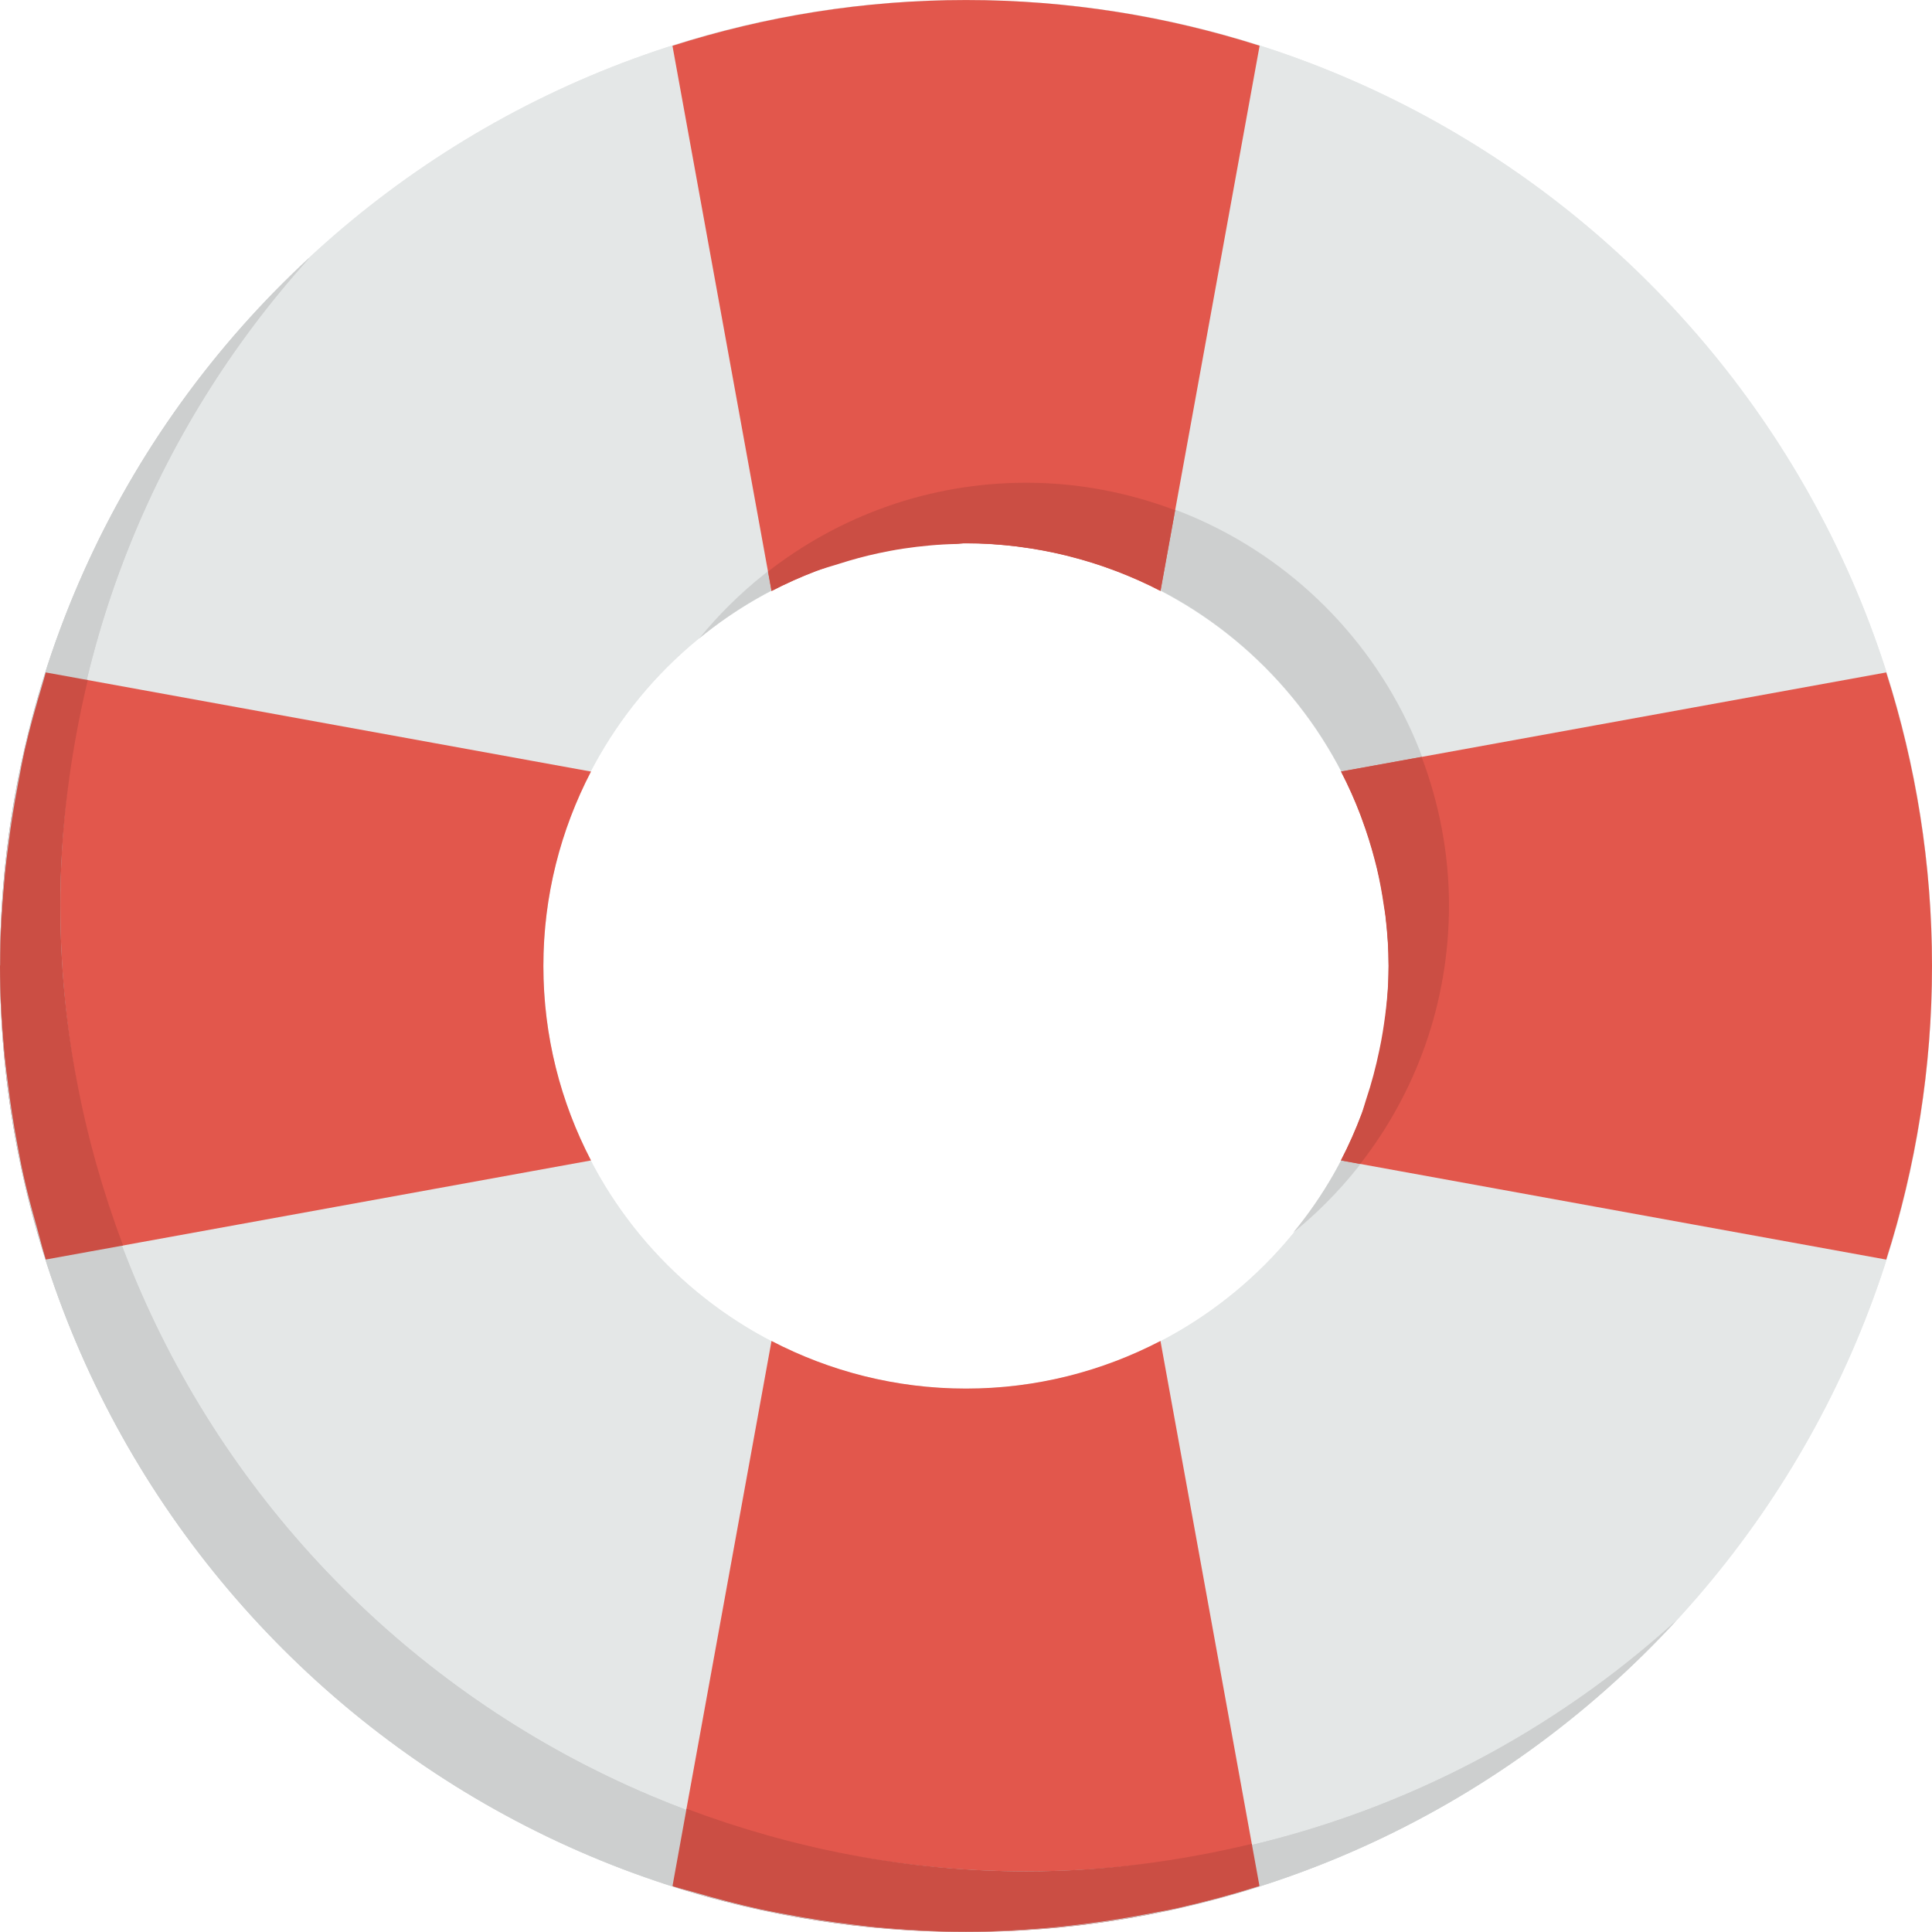
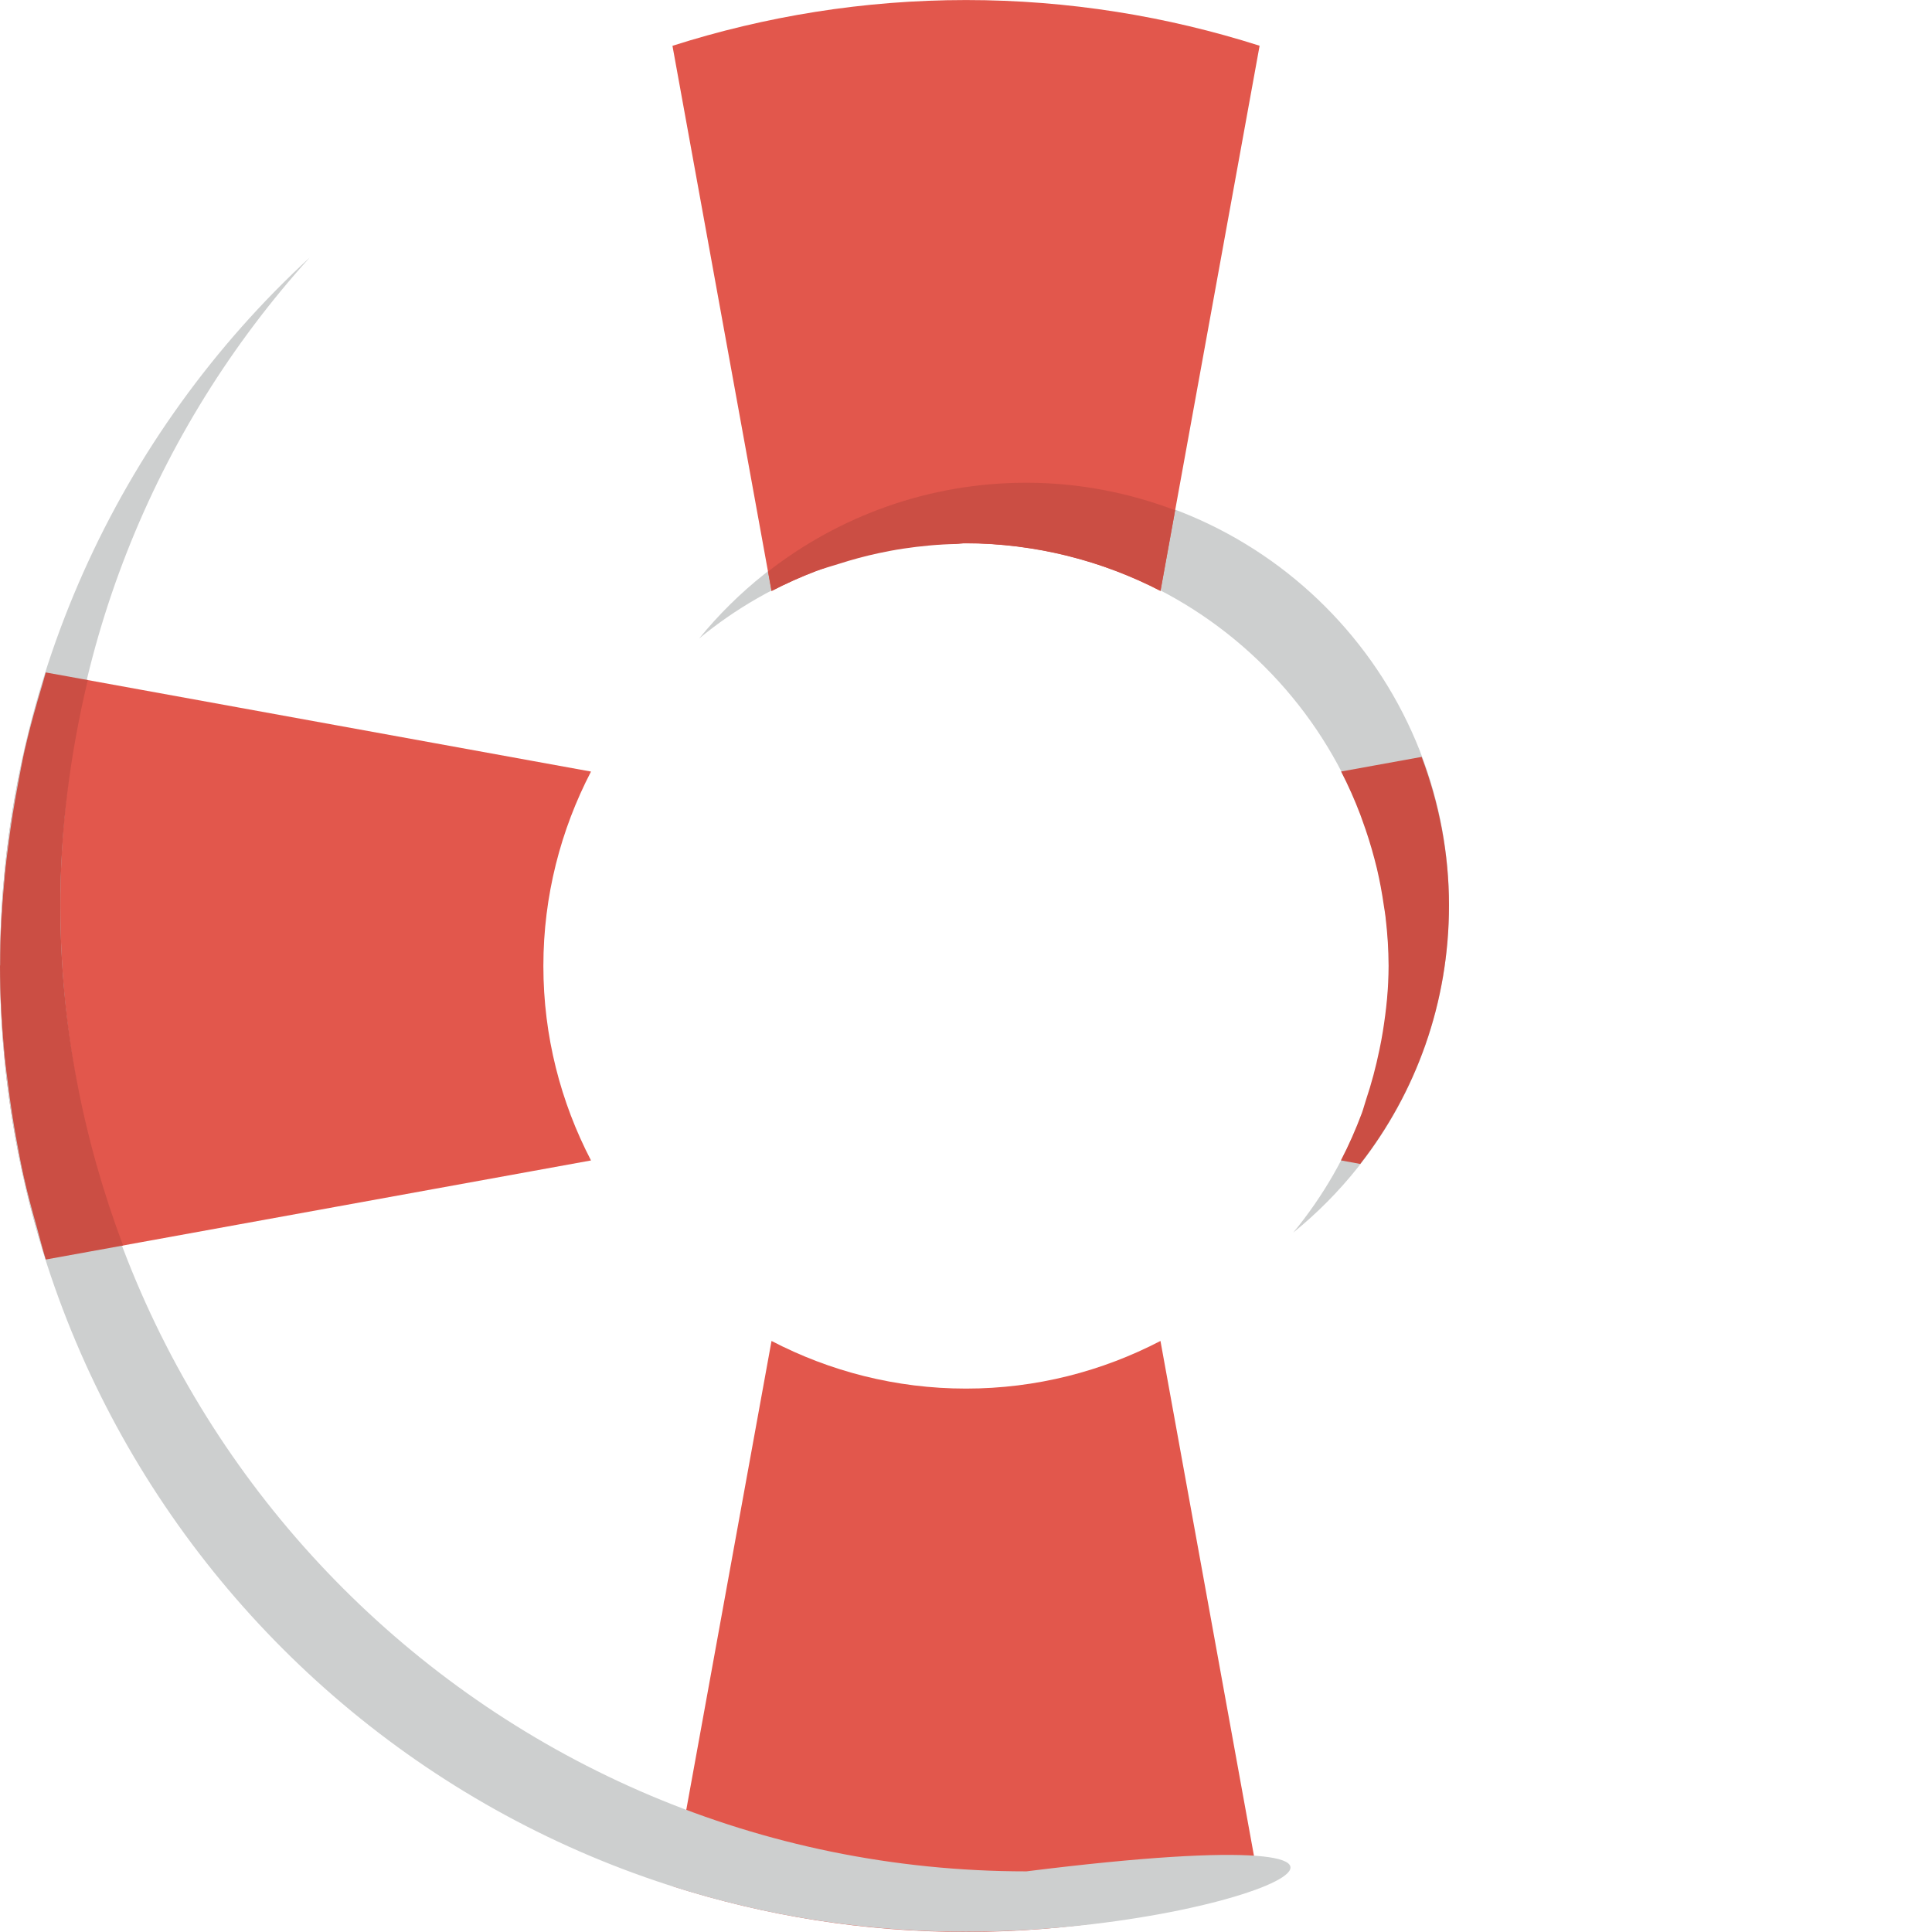
<svg xmlns="http://www.w3.org/2000/svg" id="Layer_1" x="0px" y="0px" viewBox="0 0 280.028 280.028" style="enable-background:new 0 0 280.028 280.028;" xml:space="preserve">
  <g>
    <g>
      <g>
-         <path style="fill:#E4E7E7;" d="M140.014,0.005C62.691,0.005,0,62.688,0,140.01s62.691,140.014,140.014,140.014 c77.331,0,140.014-62.691,140.014-140.014S217.345,0.005,140.014,0.005z M140.014,201.266c-33.831,0-61.256-27.425-61.256-61.256 c0-33.822,27.425-61.256,61.256-61.256s61.256,27.434,61.256,61.256C201.27,173.84,173.844,201.266,140.014,201.266z" />
-       </g>
+         </g>
      <g>
-         <path style="fill:#E4E7E7;" d="M140.014,0.005C62.691,0.005,0,62.688,0,140.01s62.691,140.014,140.014,140.014 c77.331,0,140.014-62.691,140.014-140.014S217.345,0.005,140.014,0.005z M140.014,201.266c-33.831,0-61.256-27.425-61.256-61.256 c0-33.822,27.425-61.256,61.256-61.256s61.256,27.434,61.256,61.256C201.27,173.84,173.844,201.266,140.014,201.266z" />
-       </g>
+         </g>
    </g>
-     <path style="fill:#CDCFCF;" d="M140.014,279.988C62.656,279.988,0,217.333,0,139.975C0,99.371,17.239,62.793,44.892,37.328 C22.402,62.18,8.751,95.083,8.751,131.224c0,77.358,62.656,140.014,140.014,140.014c36.229,0,69.307-13.739,94.159-36.316 C217.371,262.661,180.705,279.988,140.014,279.988z" />
    <path style="fill:#CDCFCF;" d="M201.27,139.975c0-33.778-27.39-61.256-61.256-61.256c-14.701,0-28.178,5.163-38.679,13.826 c11.201-13.739,28.265-22.577,47.43-22.577c33.866,0,61.256,27.478,61.256,61.256c0,19.164-8.751,36.229-22.577,47.43 C196.107,168.152,201.27,154.676,201.27,139.975z" />
    <g>
      <path style="fill:#E2574C;" d="M111.827,85.659c8.445-4.384,18.018-6.904,28.187-6.904c10.168,0,19.742,2.52,28.187,6.904 L182.57,6.63c-13.433-4.279-27.714-6.624-42.555-6.624c-14.841,0-29.123,2.354-42.547,6.633L111.827,85.659z" />
      <path style="fill:#E2574C;" d="M85.662,168.197c-4.393-8.445-6.904-18.018-6.904-28.187c0-10.168,2.52-19.733,6.904-28.178 L6.633,97.464C2.354,110.887,0,125.169,0,140.01s2.354,29.123,6.633,42.547L85.662,168.197z" />
-       <path style="fill:#E2574C;" d="M194.365,111.833c4.384,8.445,6.904,18.009,6.904,28.178c0,10.169-2.512,19.742-6.904,28.187 l79.029,14.369c4.279-13.433,6.633-27.714,6.633-42.555s-2.354-29.123-6.633-42.547L194.365,111.833z" />
      <path style="fill:#E2574C;" d="M168.2,194.361c-8.445,4.393-18.018,6.904-28.187,6.904c-10.169,0-19.742-2.512-28.187-6.904 l-14.368,79.029c13.424,4.279,27.705,6.633,42.547,6.633c14.841,0,29.123-2.354,42.547-6.633L168.2,194.361z" />
    </g>
-     <path style="fill:#CDCFCF;" d="M140.014,279.988C62.656,279.988,0,217.333,0,139.975C0,99.371,17.239,62.793,44.892,37.328 C22.402,62.18,8.751,95.083,8.751,131.224c0,77.358,62.656,140.014,140.014,140.014c36.229,0,69.307-13.739,94.159-36.316 C217.371,262.661,180.705,279.988,140.014,279.988z" />
+     <path style="fill:#CDCFCF;" d="M140.014,279.988C62.656,279.988,0,217.333,0,139.975C0,99.371,17.239,62.793,44.892,37.328 C22.402,62.18,8.751,95.083,8.751,131.224c0,77.358,62.656,140.014,140.014,140.014C217.371,262.661,180.705,279.988,140.014,279.988z" />
    <path style="fill:#CB4E44;" d="M170.327,73.95c-6.712-2.529-13.958-3.982-21.562-3.982c-14.133,0-27.11,4.83-37.445,12.873 l0.516,2.818c2.039-1.059,4.157-2.004,6.327-2.835c1.129-0.429,2.301-0.744,3.465-1.111c1.864-0.595,3.745-1.111,5.671-1.523 c1.199-0.254,2.371-0.481,3.588-0.665c2.564-0.385,5.163-0.63,7.823-0.683c0.429-0.017,0.849-0.123,1.304-0.123 c2.511,0,4.97,0.193,7.403,0.49c0.14,0.009,0.263,0.044,0.403,0.061c2.266,0.289,4.489,0.709,6.668,1.243 c0.201,0.052,0.411,0.105,0.613,0.158c2.223,0.56,4.393,1.243,6.519,2.048c0.026,0.009,0.053,0.018,0.079,0.026 c2.231,0.849,4.41,1.794,6.511,2.888L170.327,73.95z" />
    <path style="fill:#CB4E44;" d="M197.165,118.081c0.096,0.245,0.184,0.499,0.263,0.735c0.683,1.855,1.278,3.745,1.785,5.671 c0.123,0.473,0.245,0.936,0.359,1.409c0.42,1.785,0.753,3.597,1.015,5.443c0.079,0.534,0.184,1.05,0.236,1.584 c0.271,2.319,0.446,4.673,0.446,7.053v0.009c0,0.009,0,0.009,0,0.018c0,3.255-0.341,6.406-0.84,9.521 c-0.14,0.901-0.315,1.776-0.499,2.66c-0.508,2.459-1.146,4.874-1.934,7.219c-0.21,0.63-0.376,1.295-0.604,1.925 c-0.884,2.363-1.89,4.647-3.037,6.861l2.8,0.516c8.068-10.344,12.864-23.33,12.864-37.48c0-7.578-1.444-14.815-3.964-21.518 l-11.674,2.118C195.424,113.845,196.352,115.937,197.165,118.081z" />
    <path style="fill:#CB4E44;" d="M17.843,180.527c-5.784-15.358-9.092-31.923-9.092-49.302c0-11.271,1.47-22.166,3.973-32.658 l-6.091-1.103c-0.184,0.604-0.324,1.234-0.516,1.829c-0.919,3.072-1.794,6.161-2.511,9.311c-0.394,1.724-0.7,3.474-1.033,5.224 c-0.516,2.748-0.971,5.522-1.321,8.322c-0.201,1.523-0.403,3.054-0.543,4.585c-0.411,4.332-0.691,8.698-0.691,13.135 C0.009,139.913,0,139.949,0,139.993c0,4.34,0.263,8.62,0.648,12.864c0.14,1.444,0.333,2.87,0.516,4.297 c0.333,2.757,0.753,5.496,1.251,8.2c0.306,1.68,0.621,3.36,0.989,5.023c0.56,2.529,1.234,5.023,1.934,7.499 c0.438,1.549,0.805,3.115,1.286,4.638c0,0.018,0.009,0.026,0.009,0.044L17.843,180.527z" />
-     <path style="fill:#CB4E44;" d="M181.44,267.255c-10.501,2.512-21.405,3.982-32.676,3.982c-17.362,0-33.918-3.308-49.259-9.075 l-2.03,11.201c0.096,0.035,0.184,0.079,0.28,0.105c1.041,0.333,2.126,0.578,3.177,0.893c3.019,0.875,6.056,1.671,9.145,2.354 c1.304,0.289,2.634,0.534,3.955,0.779c3.185,0.595,6.414,1.103,9.678,1.479c0.989,0.122,1.978,0.254,2.975,0.35 c4.393,0.411,8.83,0.665,13.328,0.665c4.682,0,9.293-0.289,13.853-0.735c1.033-0.105,2.039-0.236,3.072-0.359 c3.518-0.429,7.001-0.998,10.431-1.671c1.155-0.228,2.328-0.429,3.465-0.691c3.973-0.893,7.876-1.951,11.717-3.168L181.44,267.255z " />
  </g>
  <g> </g>
  <g> </g>
  <g> </g>
  <g> </g>
  <g> </g>
  <g> </g>
  <g> </g>
  <g> </g>
  <g> </g>
  <g> </g>
  <g> </g>
  <g> </g>
  <g> </g>
  <g> </g>
  <g> </g>
</svg>